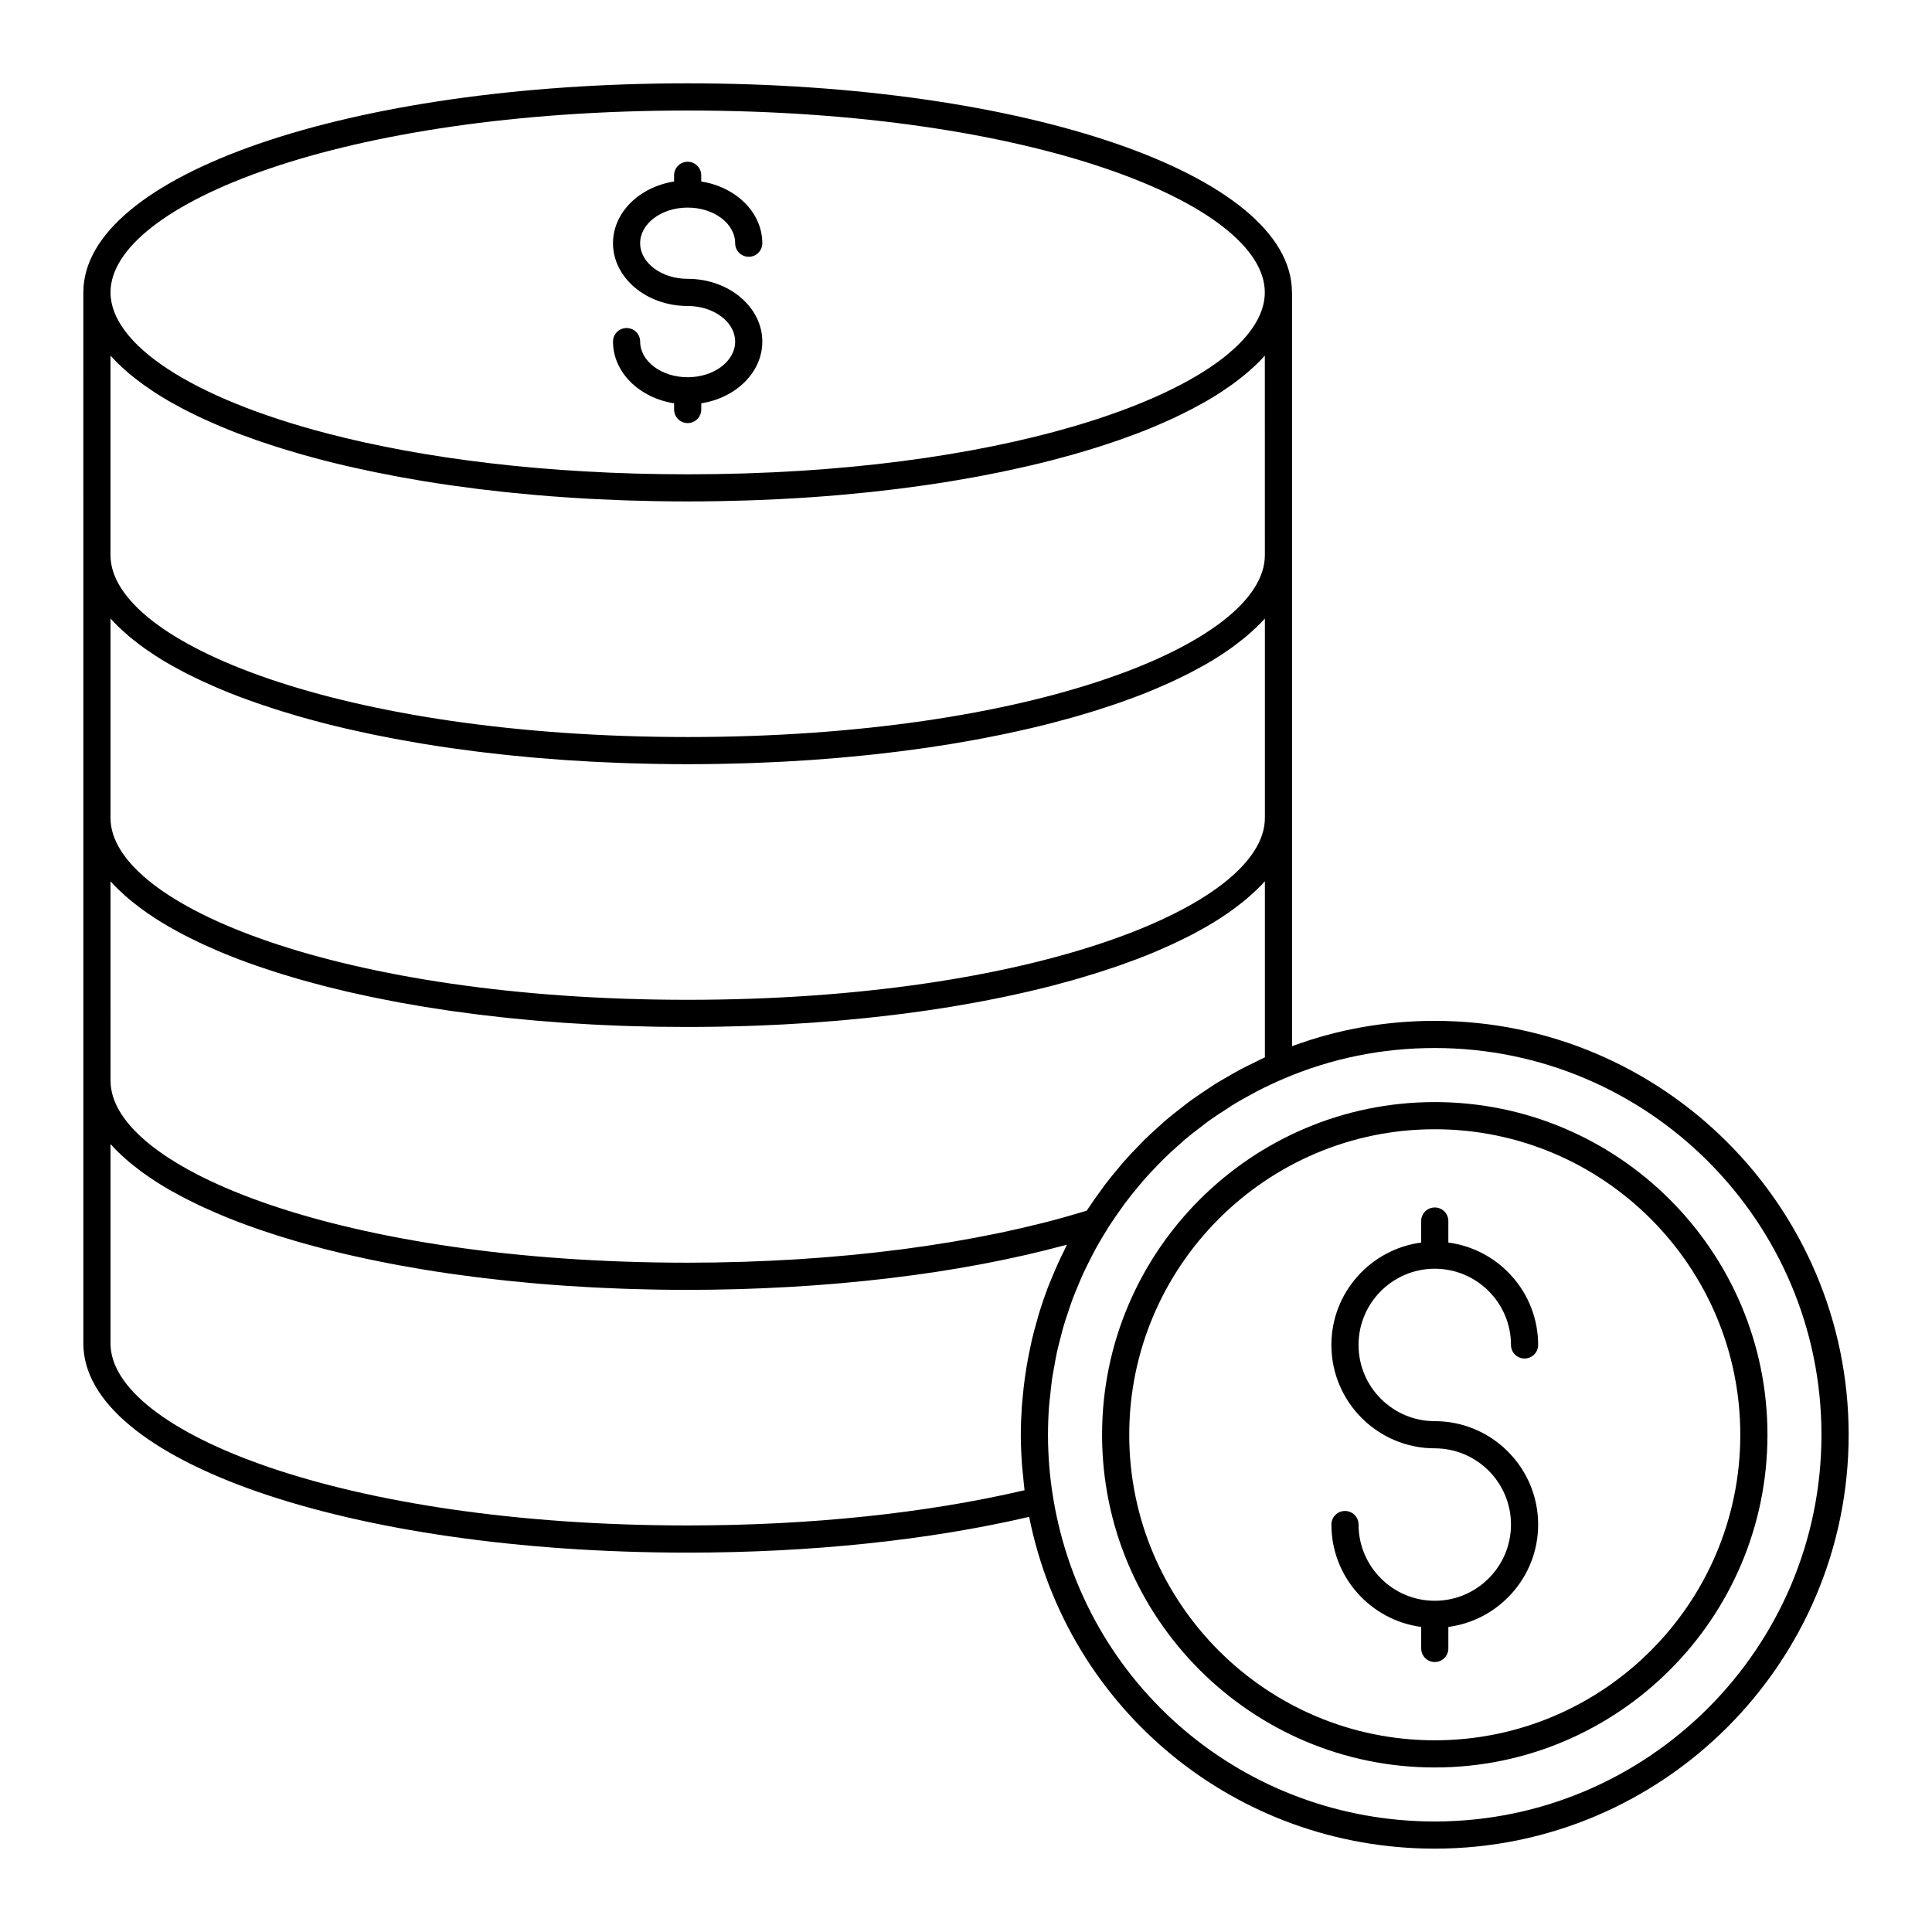
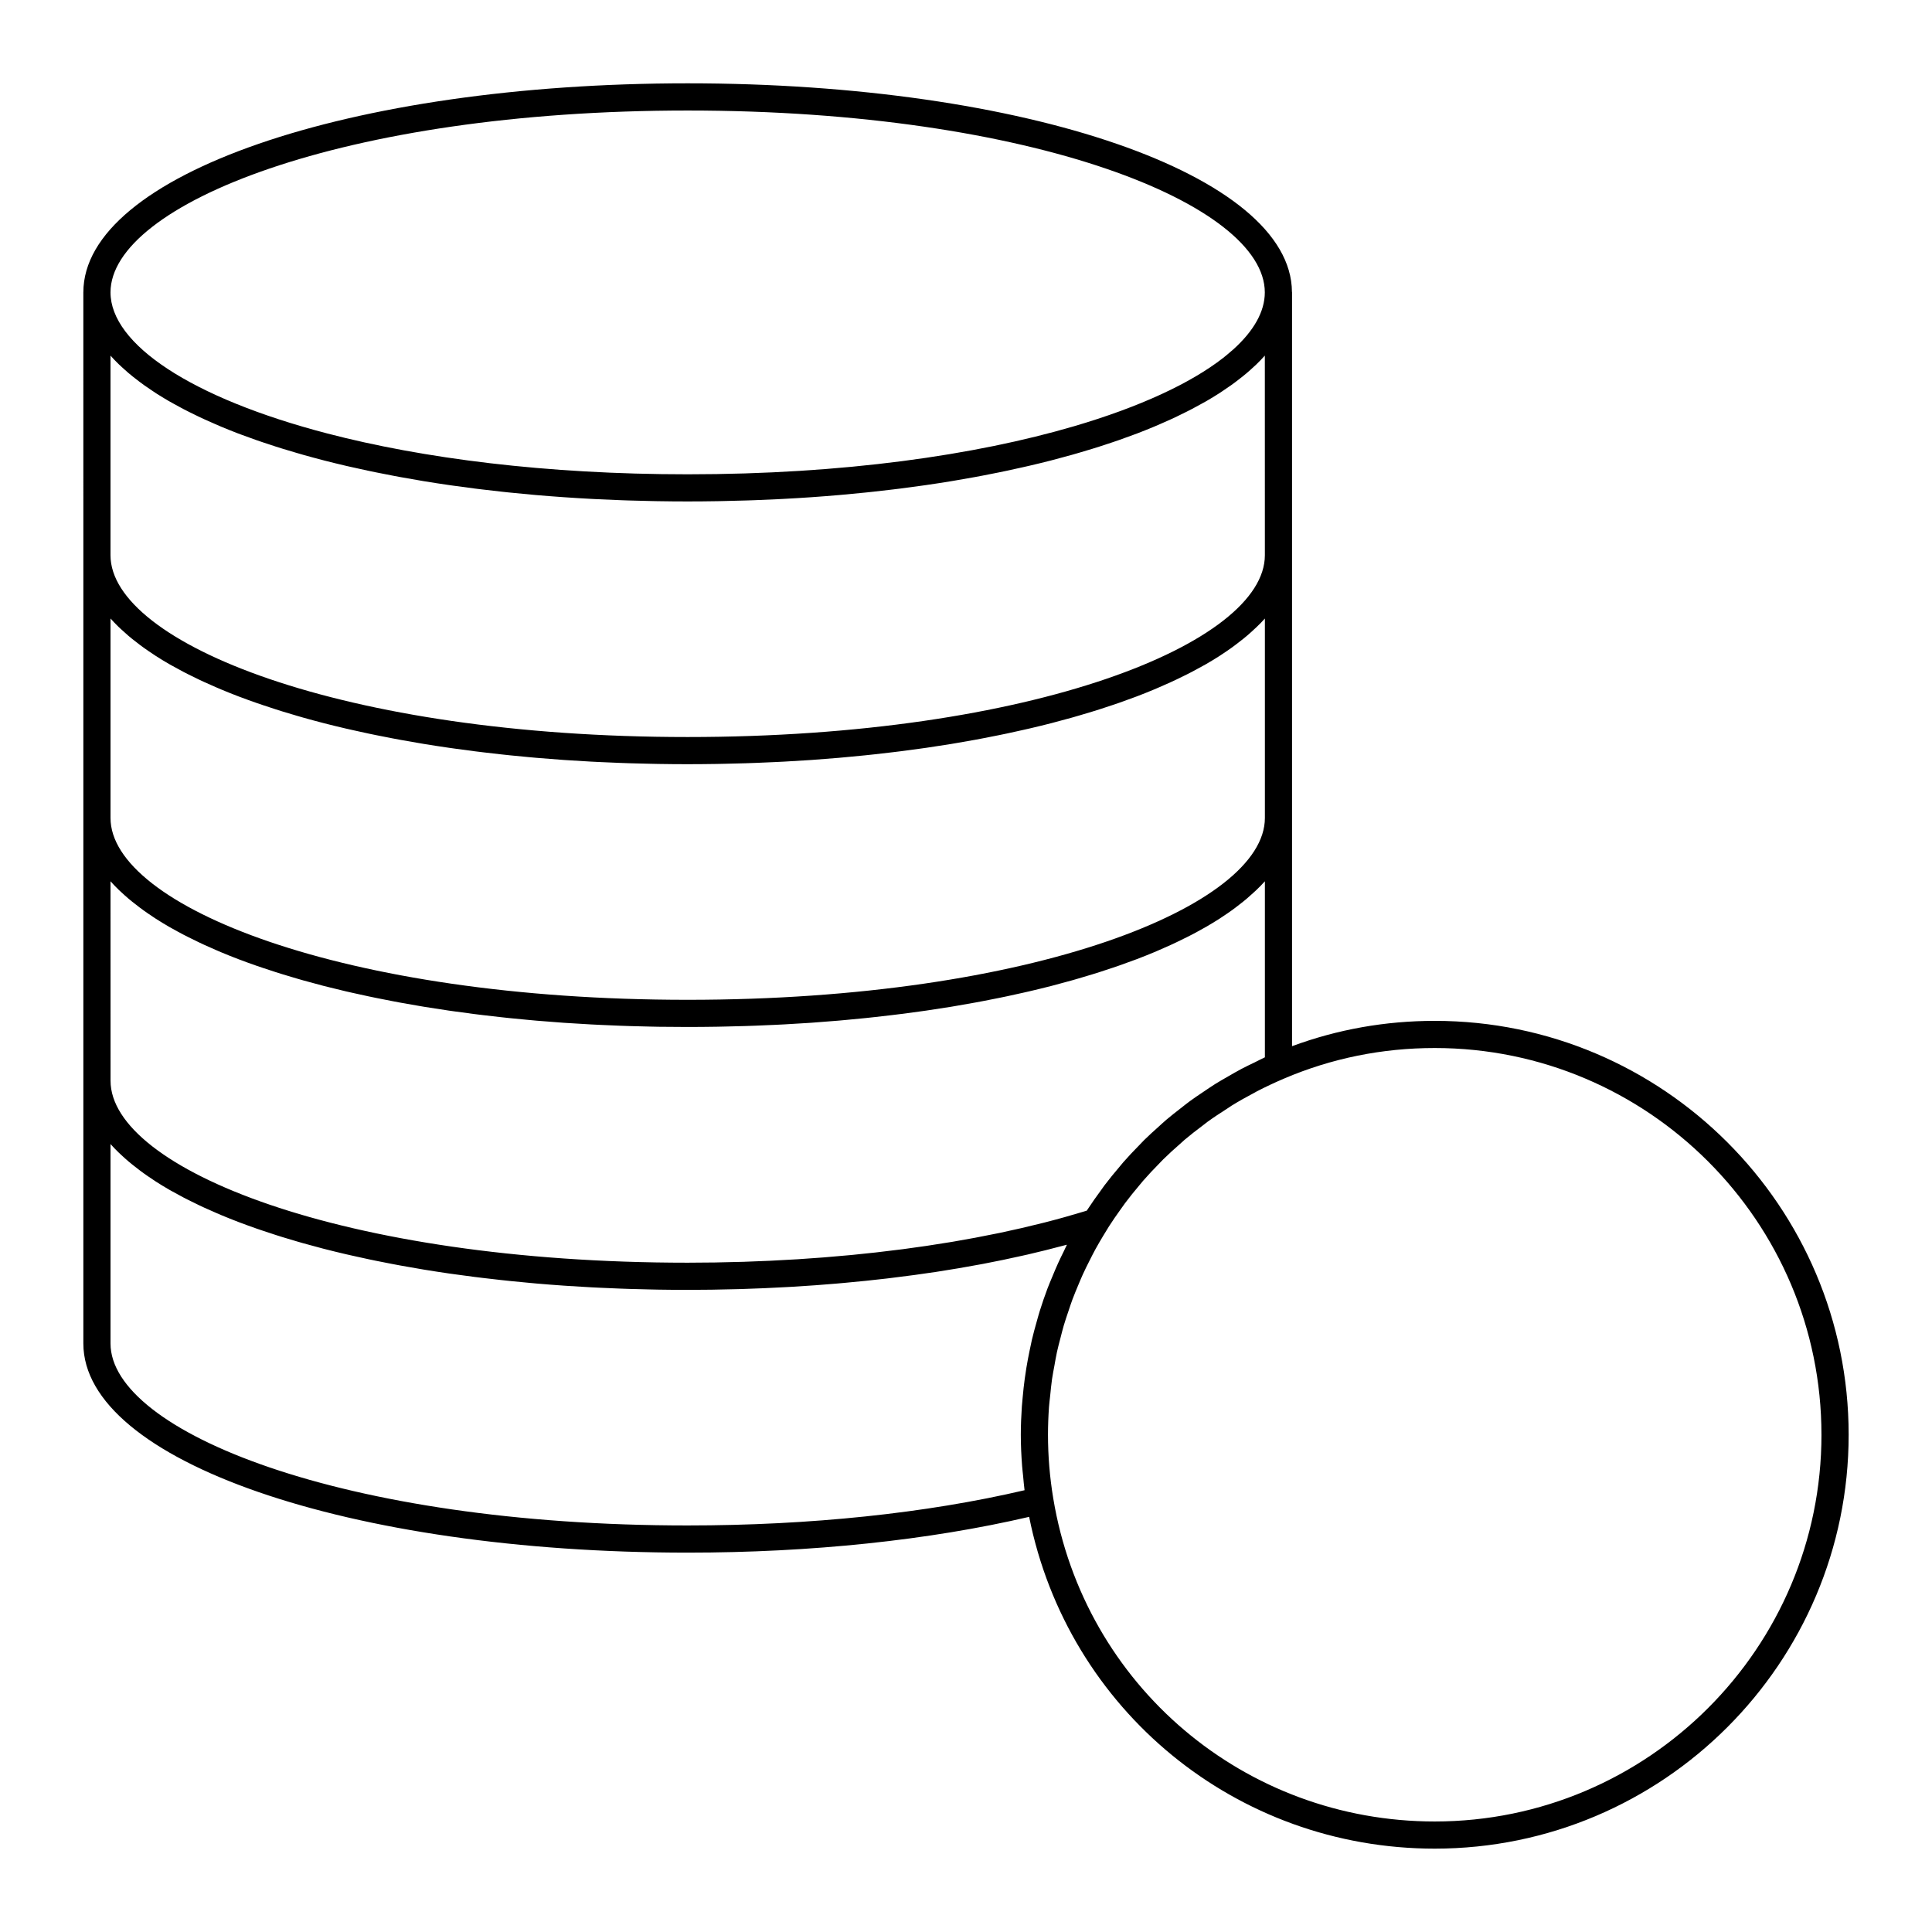
<svg xmlns="http://www.w3.org/2000/svg" fill="#000000" width="800px" height="800px" version="1.1" viewBox="144 144 512 512">
  <g>
-     <path d="m436.06 524.23c0 48.617 39.551 88.168 88.168 88.168 48.613 0 88.168-39.551 88.168-88.168 0-48.617-39.551-88.168-88.168-88.168-48.617 0-88.168 39.551-88.168 88.168zm88.168-80.969c44.648 0 80.969 36.324 80.969 80.969 0 44.645-36.32 80.969-80.969 80.969-44.648 0-80.969-36.324-80.969-80.969 0-44.648 36.32-80.969 80.969-80.969z" />
-     <path d="m524.23 568.22c-11.137 0-20.199-9.062-20.199-20.199 0-1.988-1.609-3.598-3.598-3.598-1.988 0-3.598 1.609-3.598 3.598 0 13.887 10.391 25.363 23.797 27.133v5.699c0 1.988 1.609 3.598 3.598 3.598 1.988 0 3.598-1.609 3.598-3.598v-5.699c13.406-1.77 23.797-13.246 23.797-27.133 0-15.109-12.293-27.398-27.398-27.398-11.137 0-20.199-9.062-20.199-20.199s9.062-20.199 20.199-20.199c11.137 0 20.199 9.062 20.199 20.199 0 1.988 1.609 3.598 3.598 3.598s3.598-1.609 3.598-3.598c0-13.887-10.391-25.363-23.797-27.133v-5.699c0-1.988-1.609-3.598-3.598-3.598-1.988 0-3.598 1.609-3.598 3.598v5.699c-13.406 1.77-23.797 13.246-23.797 27.133 0 15.109 12.289 27.398 27.395 27.398 11.137 0 20.199 9.062 20.199 20.199 0.004 11.137-9.059 20.199-20.195 20.199z" />
    <path d="m166.09 291.14v208.9c0 31.078 70.344 55.422 160.14 55.422 32.797 0 63.957-3.297 90.504-9.48 10.258 51.168 54.855 87.926 107.49 87.926 60.48 0 109.69-49.207 109.69-109.69 0-60.48-49.207-109.68-109.69-109.68-13.086 0-25.781 2.258-37.82 6.715v-199.79c0-0.043-0.023-0.074-0.023-0.117-0.203-31-70.469-55.266-160.14-55.266-89.781 0-160.11 24.32-160.15 55.375 0 0-0.004 0.004-0.004 0.008zm7.227-52.859c0.66 0.742 1.367 1.477 2.113 2.203 0.34 0.332 0.711 0.66 1.07 0.992 0.48 0.441 0.969 0.883 1.48 1.32 0.41 0.352 0.836 0.699 1.27 1.043 0.52 0.418 1.051 0.832 1.598 1.242 0.445 0.336 0.895 0.672 1.359 1.004 0.625 0.445 1.273 0.883 1.93 1.32 0.426 0.285 0.836 0.57 1.273 0.852 1.066 0.68 2.168 1.352 3.312 2.016 0.441 0.254 0.91 0.504 1.363 0.758 0.789 0.441 1.582 0.879 2.402 1.309 0.543 0.285 1.102 0.562 1.656 0.844 0.789 0.398 1.59 0.789 2.41 1.18 0.574 0.273 1.148 0.543 1.738 0.812 0.898 0.41 1.816 0.812 2.746 1.215 0.531 0.23 1.051 0.461 1.59 0.688 1.457 0.609 2.945 1.207 4.473 1.793 0.289 0.113 0.598 0.219 0.891 0.328 1.293 0.484 2.609 0.965 3.953 1.434 0.574 0.199 1.16 0.395 1.742 0.594 1.117 0.379 2.25 0.754 3.398 1.121 0.617 0.195 1.238 0.395 1.867 0.586 1.215 0.375 2.449 0.742 3.699 1.105 0.555 0.16 1.105 0.324 1.668 0.484 1.77 0.5 3.566 0.988 5.398 1.461 0.043 0.012 0.082 0.023 0.125 0.035 1.93 0.496 3.898 0.973 5.894 1.441 0.457 0.105 0.926 0.211 1.387 0.312 1.535 0.352 3.086 0.691 4.66 1.023 0.598 0.125 1.195 0.25 1.797 0.371 1.531 0.312 3.082 0.617 4.648 0.914 0.555 0.105 1.105 0.211 1.668 0.316 1.941 0.359 3.906 0.703 5.898 1.031 0.164 0.027 0.328 0.059 0.492 0.086 2.262 0.371 4.555 0.723 6.879 1.059 0.242 0.035 0.488 0.066 0.73 0.102 2.008 0.285 4.035 0.559 6.082 0.816 0.539 0.07 1.086 0.133 1.629 0.199 1.824 0.223 3.668 0.434 5.523 0.633 0.555 0.062 1.109 0.121 1.668 0.18 2.074 0.215 4.164 0.418 6.277 0.602 0.293 0.027 0.582 0.055 0.875 0.082 4.926 0.426 9.949 0.773 15.059 1.043 0.504 0.027 1.012 0.051 1.516 0.074 2.039 0.102 4.094 0.188 6.16 0.262 0.598 0.023 1.195 0.043 1.793 0.062 2.129 0.07 4.273 0.121 6.43 0.164 0.445 0.008 0.891 0.02 1.336 0.027 2.641 0.043 5.297 0.07 7.973 0.07 2.672 0 5.324-0.027 7.961-0.07 0.484-0.008 0.965-0.02 1.449-0.031 2.102-0.039 4.195-0.094 6.273-0.16 0.652-0.02 1.305-0.043 1.957-0.066 1.988-0.07 3.965-0.156 5.93-0.254 0.574-0.027 1.156-0.055 1.73-0.086 2.461-0.129 4.906-0.273 7.324-0.441 0.023 0 0.047-0.004 0.066-0.004 2.527-0.176 5.027-0.371 7.508-0.586 0.43-0.035 0.852-0.078 1.281-0.117 1.953-0.176 3.894-0.359 5.816-0.559 0.676-0.07 1.344-0.145 2.012-0.215 1.715-0.184 3.414-0.383 5.102-0.586 0.664-0.082 1.328-0.16 1.984-0.242 1.859-0.234 3.699-0.484 5.523-0.742 0.418-0.059 0.844-0.113 1.258-0.176 2.25-0.324 4.477-0.668 6.668-1.027 0.363-0.059 0.715-0.125 1.074-0.184 1.785-0.297 3.551-0.605 5.293-0.926 0.676-0.125 1.344-0.254 2.012-0.379 1.434-0.273 2.856-0.551 4.258-0.84 0.703-0.145 1.406-0.289 2.106-0.438 1.434-0.305 2.848-0.617 4.25-0.934 0.586-0.133 1.176-0.262 1.758-0.398 1.945-0.453 3.863-0.918 5.742-1.402 0.215-0.055 0.422-0.113 0.637-0.168 1.656-0.43 3.285-0.871 4.887-1.32 0.629-0.176 1.238-0.359 1.859-0.539 1.188-0.344 2.363-0.695 3.519-1.051 0.66-0.203 1.316-0.41 1.969-0.617 1.117-0.355 2.215-0.719 3.301-1.086 0.605-0.207 1.219-0.41 1.816-0.617 1.32-0.461 2.609-0.934 3.879-1.41 0.312-0.117 0.641-0.23 0.949-0.348 1.535-0.586 3.023-1.188 4.484-1.797 0.512-0.215 1.004-0.434 1.508-0.648 0.973-0.418 1.93-0.84 2.867-1.27 0.547-0.25 1.086-0.504 1.621-0.758 0.875-0.418 1.73-0.836 2.574-1.262 0.504-0.254 1.008-0.508 1.5-0.766 0.93-0.488 1.828-0.98 2.715-1.477 0.352-0.195 0.715-0.391 1.059-0.586 1.188-0.688 2.336-1.387 3.441-2.094 0.316-0.203 0.613-0.41 0.922-0.617 0.793-0.523 1.566-1.051 2.312-1.582 0.379-0.27 0.742-0.543 1.105-0.816 0.656-0.488 1.289-0.98 1.906-1.48 0.34-0.277 0.68-0.551 1.008-0.832 0.648-0.551 1.266-1.105 1.863-1.664 0.238-0.219 0.488-0.438 0.715-0.66 0.785-0.766 1.539-1.535 2.231-2.316l0.008 52.895c0 23.27-61.469 48.184-152.98 48.184-91.484 0-152.94-24.918-152.94-48.184v-52.887l0.027 0.027zm152.91 309.98c-91.484 0-152.94-24.934-152.94-48.223v-52.852c0.688 0.773 1.434 1.539 2.215 2.301 0.234 0.227 0.492 0.453 0.734 0.68 0.598 0.559 1.211 1.113 1.859 1.66 0.32 0.273 0.656 0.543 0.988 0.812 0.629 0.512 1.281 1.016 1.953 1.52 0.344 0.258 0.688 0.516 1.043 0.77 0.789 0.566 1.613 1.129 2.457 1.684 0.262 0.172 0.504 0.344 0.77 0.516 1.129 0.727 2.301 1.438 3.519 2.144 0.25 0.145 0.516 0.285 0.77 0.426 0.984 0.555 1.988 1.105 3.027 1.648 0.426 0.223 0.863 0.441 1.297 0.66 0.922 0.465 1.859 0.926 2.82 1.383 0.469 0.223 0.934 0.441 1.41 0.66 1.039 0.477 2.106 0.945 3.188 1.41 0.398 0.172 0.789 0.348 1.195 0.516 1.512 0.633 3.059 1.254 4.648 1.863 0.09 0.035 0.188 0.066 0.277 0.102 1.488 0.566 3.012 1.117 4.566 1.66 0.496 0.172 1.008 0.34 1.508 0.512 1.191 0.406 2.402 0.805 3.633 1.199 0.57 0.18 1.145 0.363 1.723 0.543 1.262 0.391 2.543 0.77 3.84 1.148 0.523 0.152 1.039 0.305 1.566 0.453 1.746 0.492 3.519 0.973 5.324 1.441 0.082 0.02 0.156 0.043 0.238 0.062 1.91 0.492 3.859 0.965 5.832 1.426 0.523 0.121 1.059 0.238 1.59 0.359 1.457 0.332 2.93 0.656 4.418 0.973 0.668 0.141 1.34 0.281 2.012 0.418 1.422 0.289 2.859 0.574 4.309 0.848 0.672 0.129 1.34 0.258 2.016 0.379 1.699 0.312 3.422 0.609 5.16 0.902 0.41 0.07 0.816 0.141 1.227 0.211 2.168 0.355 4.363 0.691 6.586 1.016 0.512 0.074 1.031 0.141 1.543 0.211 1.711 0.242 3.438 0.473 5.18 0.695 0.754 0.098 1.52 0.188 2.277 0.277 1.562 0.188 3.137 0.371 4.723 0.543 0.785 0.086 1.57 0.172 2.363 0.254 1.719 0.176 3.453 0.34 5.195 0.5 0.633 0.059 1.258 0.121 1.895 0.176 2.379 0.203 4.773 0.395 7.195 0.559 0.398 0.027 0.805 0.051 1.207 0.078 2.019 0.133 4.051 0.258 6.098 0.367 0.82 0.043 1.648 0.082 2.473 0.121 1.68 0.078 3.363 0.152 5.059 0.215 0.891 0.035 1.785 0.062 2.684 0.094 1.734 0.055 3.481 0.098 5.234 0.133 0.805 0.016 1.602 0.039 2.41 0.051 2.543 0.039 5.102 0.066 7.676 0.066 4.281 0 8.535-0.07 12.766-0.184 0.48-0.012 0.965-0.02 1.441-0.035 4.019-0.121 8.004-0.297 11.957-0.516 0.641-0.035 1.281-0.07 1.918-0.105 3.879-0.23 7.723-0.512 11.527-0.84 0.645-0.055 1.285-0.113 1.926-0.172 3.828-0.344 7.617-0.734 11.348-1.172 0.504-0.059 1-0.125 1.504-0.188 3.867-0.469 7.695-0.98 11.445-1.551 0.168-0.027 0.328-0.055 0.496-0.078 3.75-0.574 7.43-1.203 11.043-1.879 0.305-0.059 0.617-0.109 0.922-0.168 3.519-0.664 6.949-1.387 10.32-2.144 0.52-0.117 1.043-0.23 1.559-0.348 3.246-0.75 6.41-1.543 9.504-2.371 0.277-0.074 0.578-0.141 0.855-0.215-0.289 0.555-0.531 1.129-0.809 1.691-0.527 1.066-1.051 2.133-1.543 3.219-0.543 1.191-1.043 2.398-1.543 3.606-0.422 1.023-0.863 2.035-1.254 3.074-0.746 1.98-1.434 3.981-2.062 6-0.293 0.934-0.543 1.879-0.809 2.82-0.453 1.594-0.891 3.191-1.27 4.809-0.223 0.957-0.414 1.926-0.613 2.891-0.309 1.488-0.594 2.981-0.84 4.481-0.156 0.961-0.301 1.926-0.434 2.891-0.223 1.629-0.398 3.266-0.547 4.91-0.074 0.832-0.168 1.656-0.223 2.492-0.168 2.484-0.277 4.977-0.277 7.481 0 2.75 0.133 5.516 0.344 8.285 0.066 0.879 0.18 1.75 0.266 2.629 0.125 1.262 0.211 2.523 0.383 3.781-26.086 6.109-56.875 9.336-89.289 9.336zm300.48-24.039c0 56.512-45.973 102.49-102.49 102.49-50.379 0-92.898-36.023-101.1-85.656-0.926-5.582-1.391-11.242-1.391-16.832 0-2.492 0.098-4.965 0.273-7.422 0.07-0.992 0.211-1.973 0.312-2.961 0.148-1.449 0.277-2.906 0.484-4.34 0.176-1.207 0.418-2.402 0.637-3.602 0.215-1.191 0.41-2.391 0.668-3.574 0.281-1.293 0.629-2.566 0.961-3.848 0.277-1.066 0.535-2.137 0.844-3.188 0.391-1.324 0.84-2.629 1.281-3.938 0.332-0.98 0.648-1.965 1.008-2.934 0.492-1.32 1.039-2.625 1.586-3.926 0.391-0.93 0.77-1.859 1.188-2.773 0.586-1.289 1.223-2.555 1.863-3.816 0.457-0.902 0.91-1.809 1.391-2.695 0.664-1.219 1.371-2.418 2.086-3.613 0.309-0.516 0.621-1.027 0.938-1.535 0.027-0.035 0.039-0.074 0.066-0.105 0.191-0.309 0.375-0.625 0.57-0.934 0.992-1.543 2.031-3.047 3.098-4.527 0.387-0.543 0.762-1.09 1.16-1.625 1.215-1.621 2.484-3.188 3.785-4.727 0.344-0.41 0.672-0.828 1.023-1.23 1.355-1.555 2.773-3.051 4.215-4.516 0.359-0.363 0.699-0.746 1.062-1.105 1.449-1.43 2.957-2.789 4.484-4.129 0.406-0.355 0.793-0.734 1.207-1.086 1.531-1.297 3.125-2.523 4.731-3.731 0.449-0.336 0.875-0.699 1.332-1.031 1.672-1.211 3.398-2.344 5.144-3.457 0.426-0.27 0.828-0.57 1.258-0.836 2.012-1.242 4.078-2.398 6.184-3.504 0.184-0.098 0.359-0.211 0.543-0.305 2.312-1.195 4.68-2.309 7.094-3.336 0.008-0.004 0.012-0.008 0.02-0.012 12.609-5.391 26.062-8.125 39.992-8.125 56.516-0.004 102.49 45.969 102.49 102.48zm-147.5-146.68v46.66c-0.918 0.414-1.797 0.898-2.699 1.336-1.172 0.566-2.352 1.121-3.496 1.727-1.188 0.625-2.34 1.301-3.5 1.969-1.168 0.672-2.344 1.332-3.481 2.043-1.059 0.664-2.082 1.375-3.117 2.07-1.188 0.801-2.383 1.59-3.531 2.43-0.887 0.648-1.734 1.34-2.602 2.016-1.246 0.973-2.496 1.934-3.695 2.957-0.684 0.582-1.332 1.199-2 1.797-1.324 1.184-2.644 2.371-3.906 3.617-0.48 0.477-0.934 0.98-1.406 1.465-1.391 1.422-2.766 2.856-4.07 4.352-0.336 0.383-0.645 0.785-0.973 1.172-1.387 1.625-2.742 3.273-4.027 4.973-0.324 0.426-0.621 0.875-0.938 1.309-1.215 1.66-2.41 3.332-3.531 5.055-0.078 0.121-0.172 0.234-0.25 0.355-0.215 0.066-0.438 0.129-0.656 0.195-3.312 1.008-6.723 1.969-10.25 2.871-0.316 0.082-0.641 0.156-0.957 0.238-3.574 0.902-7.242 1.75-11.012 2.543-0.301 0.062-0.609 0.121-0.91 0.184-3.82 0.789-7.723 1.523-11.719 2.199-0.273 0.047-0.555 0.086-0.828 0.133-4.047 0.672-8.172 1.289-12.375 1.836-0.242 0.031-0.492 0.059-0.734 0.09-4.258 0.551-8.582 1.039-12.973 1.461-0.199 0.02-0.402 0.035-0.598 0.051-4.449 0.422-8.957 0.781-13.52 1.066-0.156 0.008-0.316 0.016-0.473 0.027-4.621 0.285-9.293 0.508-14.012 0.656-0.078 0.004-0.156 0.004-0.234 0.004-4.797 0.148-9.633 0.227-14.5 0.227-91.484 0-152.94-24.934-152.94-48.219l-0.008-52.859c0.691 0.781 1.445 1.551 2.231 2.316 0.207 0.203 0.438 0.398 0.652 0.602 0.625 0.586 1.27 1.164 1.945 1.738 0.305 0.258 0.617 0.512 0.934 0.766 0.652 0.527 1.324 1.051 2.019 1.57 0.328 0.246 0.652 0.488 0.988 0.73 0.816 0.586 1.664 1.16 2.535 1.734 0.238 0.156 0.461 0.316 0.703 0.469 1.137 0.73 2.316 1.449 3.543 2.156 0.23 0.133 0.48 0.262 0.715 0.398 1 0.566 2.023 1.125 3.082 1.676 0.418 0.219 0.848 0.434 1.273 0.648 0.926 0.469 1.871 0.934 2.836 1.391 0.465 0.223 0.934 0.441 1.406 0.66 1.035 0.477 2.098 0.941 3.176 1.406 0.406 0.176 0.801 0.352 1.211 0.523 1.508 0.629 3.047 1.25 4.633 1.855 0.113 0.043 0.23 0.082 0.34 0.125 1.465 0.555 2.969 1.102 4.5 1.633 0.508 0.176 1.031 0.352 1.547 0.523 1.176 0.398 2.363 0.793 3.574 1.176 0.594 0.188 1.191 0.375 1.793 0.562 1.223 0.379 2.469 0.75 3.727 1.113 0.559 0.16 1.109 0.324 1.672 0.484 1.691 0.477 3.41 0.941 5.16 1.395 0.133 0.035 0.258 0.07 0.391 0.105 1.895 0.484 3.824 0.953 5.785 1.414 0.566 0.133 1.145 0.258 1.719 0.387 1.41 0.32 2.832 0.633 4.273 0.938 0.703 0.148 1.41 0.293 2.121 0.438 1.391 0.285 2.793 0.559 4.211 0.828 0.691 0.133 1.383 0.266 2.078 0.395 1.66 0.305 3.344 0.598 5.043 0.883 0.449 0.074 0.891 0.156 1.344 0.23 2.148 0.352 4.328 0.688 6.535 1.008 0.555 0.082 1.125 0.152 1.684 0.234 1.668 0.234 3.344 0.461 5.039 0.676 0.785 0.098 1.574 0.195 2.363 0.289 1.531 0.184 3.07 0.359 4.621 0.531 0.812 0.086 1.625 0.176 2.441 0.262 1.691 0.176 3.398 0.336 5.113 0.492 0.656 0.059 1.301 0.125 1.961 0.18 2.371 0.203 4.766 0.391 7.18 0.559 0.398 0.027 0.805 0.051 1.207 0.074 2.023 0.137 4.059 0.258 6.109 0.367 0.82 0.043 1.645 0.078 2.469 0.121 1.672 0.078 3.348 0.152 5.035 0.215 0.898 0.035 1.801 0.066 2.703 0.094 1.738 0.055 3.488 0.098 5.242 0.133 0.797 0.016 1.594 0.035 2.394 0.051 2.547 0.031 5.106 0.055 7.684 0.055 2.578 0 5.137-0.027 7.684-0.066 0.801-0.012 1.598-0.035 2.394-0.051 1.758-0.035 3.504-0.078 5.246-0.133 0.902-0.027 1.805-0.062 2.703-0.094 1.688-0.062 3.367-0.137 5.039-0.215 0.824-0.039 1.648-0.074 2.465-0.121 2.031-0.109 4.047-0.23 6.051-0.363 0.426-0.027 0.855-0.051 1.281-0.082 2.414-0.168 4.801-0.355 7.172-0.559 0.656-0.055 1.301-0.121 1.953-0.18 1.719-0.156 3.43-0.316 5.125-0.492 0.816-0.086 1.625-0.172 2.434-0.262 1.555-0.168 3.102-0.348 4.633-0.531 0.785-0.094 1.574-0.188 2.352-0.289 1.699-0.215 3.383-0.441 5.055-0.676 0.555-0.078 1.121-0.148 1.672-0.23 2.207-0.32 4.387-0.656 6.539-1.008 0.453-0.074 0.891-0.156 1.34-0.23 1.695-0.285 3.379-0.578 5.039-0.883 0.707-0.129 1.398-0.262 2.098-0.395 1.41-0.27 2.809-0.543 4.191-0.824 0.715-0.145 1.426-0.293 2.133-0.441 1.434-0.305 2.848-0.613 4.25-0.934 0.578-0.133 1.168-0.258 1.742-0.395 1.953-0.457 3.879-0.926 5.766-1.41 0.164-0.043 0.316-0.086 0.48-0.129 1.719-0.445 3.406-0.902 5.07-1.371 0.582-0.164 1.148-0.332 1.723-0.5 1.234-0.359 2.457-0.723 3.66-1.094 0.625-0.191 1.242-0.387 1.859-0.582 1.18-0.375 2.344-0.762 3.488-1.148 0.543-0.184 1.09-0.363 1.621-0.551 1.465-0.512 2.902-1.031 4.309-1.562 0.176-0.066 0.359-0.129 0.535-0.195 1.57-0.598 3.098-1.215 4.59-1.836 0.441-0.184 0.867-0.375 1.301-0.562 1.043-0.449 2.074-0.902 3.074-1.359 0.504-0.23 0.996-0.465 1.488-0.695 0.93-0.441 1.84-0.887 2.734-1.34 0.457-0.23 0.918-0.461 1.367-0.695 1.004-0.523 1.973-1.055 2.922-1.594 0.285-0.16 0.586-0.316 0.863-0.48 1.211-0.699 2.375-1.406 3.496-2.125 0.281-0.18 0.539-0.363 0.812-0.543 0.832-0.547 1.645-1.098 2.422-1.656 0.359-0.258 0.703-0.52 1.051-0.777 0.672-0.5 1.32-1.004 1.949-1.516 0.332-0.27 0.664-0.539 0.988-0.812 0.648-0.551 1.27-1.109 1.871-1.668 0.238-0.223 0.492-0.445 0.723-0.668 0.789-0.746 1.535-1.516 2.227-2.289zm0-69.633v52.863c0 23.273-61.469 48.188-152.98 48.188-91.484 0-152.94-24.918-152.94-48.188v-52.863c0.688 0.773 1.43 1.535 2.207 2.293 0.242 0.234 0.508 0.465 0.758 0.699 0.59 0.547 1.195 1.094 1.832 1.637 0.328 0.277 0.668 0.555 1.008 0.828 0.621 0.504 1.262 1 1.926 1.496 0.355 0.266 0.711 0.531 1.078 0.797 0.766 0.551 1.566 1.094 2.387 1.633 0.285 0.188 0.555 0.379 0.844 0.566 1.121 0.719 2.281 1.426 3.488 2.121 0.277 0.16 0.574 0.316 0.859 0.477 0.953 0.539 1.926 1.07 2.93 1.594 0.445 0.23 0.902 0.461 1.355 0.691 0.898 0.457 1.816 0.906 2.754 1.348 0.484 0.23 0.969 0.457 1.465 0.684 1.016 0.465 2.055 0.922 3.109 1.375 0.426 0.184 0.84 0.367 1.27 0.547 1.5 0.625 3.031 1.242 4.606 1.844 0.148 0.055 0.305 0.109 0.449 0.164 1.434 0.543 2.898 1.074 4.391 1.594 0.523 0.184 1.059 0.359 1.586 0.539 1.16 0.395 2.336 0.781 3.535 1.164 0.598 0.191 1.203 0.379 1.809 0.57 1.219 0.375 2.457 0.746 3.711 1.109 0.562 0.164 1.121 0.328 1.691 0.492 1.688 0.477 3.402 0.941 5.148 1.391 0.133 0.035 0.262 0.07 0.395 0.105 1.898 0.488 3.832 0.957 5.797 1.414 0.547 0.129 1.109 0.25 1.664 0.375 1.434 0.324 2.875 0.645 4.34 0.953 0.684 0.145 1.371 0.285 2.062 0.426 1.402 0.285 2.82 0.566 4.254 0.836 0.684 0.129 1.367 0.262 2.059 0.387 1.68 0.309 3.383 0.605 5.098 0.891 0.43 0.07 0.852 0.148 1.281 0.219 2.16 0.352 4.344 0.691 6.559 1.008 0.535 0.078 1.086 0.148 1.625 0.227 1.684 0.238 3.383 0.465 5.098 0.684 0.773 0.098 1.555 0.191 2.336 0.285 1.543 0.184 3.094 0.363 4.66 0.535 0.797 0.086 1.594 0.176 2.398 0.258 1.707 0.176 3.426 0.34 5.156 0.496 0.648 0.059 1.285 0.121 1.938 0.176 2.371 0.203 4.766 0.391 7.184 0.559 0.406 0.027 0.816 0.051 1.227 0.078 2.012 0.133 4.035 0.258 6.074 0.367 0.828 0.043 1.66 0.082 2.492 0.121 1.672 0.078 3.352 0.152 5.043 0.215 0.895 0.035 1.785 0.062 2.684 0.094 1.742 0.055 3.492 0.098 5.25 0.133 0.797 0.016 1.594 0.035 2.394 0.051 2.543 0.043 5.102 0.066 7.68 0.066 2.578 0 5.137-0.027 7.684-0.066 0.801-0.012 1.598-0.035 2.394-0.051 1.758-0.035 3.504-0.078 5.246-0.133 0.906-0.027 1.809-0.062 2.707-0.094 1.676-0.062 3.344-0.133 5.004-0.215 0.84-0.039 1.68-0.078 2.516-0.121 2.019-0.109 4.019-0.23 6.012-0.363 0.434-0.027 0.871-0.051 1.301-0.082 2.406-0.168 4.789-0.355 7.156-0.559 0.68-0.059 1.348-0.125 2.019-0.188 1.695-0.152 3.383-0.312 5.051-0.484 0.832-0.086 1.66-0.176 2.484-0.266 1.527-0.168 3.043-0.34 4.547-0.523 0.816-0.098 1.637-0.195 2.445-0.297 1.637-0.207 3.254-0.426 4.859-0.652 0.621-0.086 1.25-0.168 1.867-0.258 2.18-0.316 4.336-0.648 6.461-0.996 0.523-0.086 1.031-0.176 1.551-0.266 1.621-0.273 3.234-0.551 4.824-0.844 0.75-0.137 1.484-0.277 2.227-0.422 1.359-0.258 2.711-0.523 4.047-0.797 0.754-0.152 1.504-0.309 2.25-0.465 1.371-0.289 2.723-0.59 4.062-0.895 0.641-0.145 1.289-0.285 1.922-0.434 1.922-0.449 3.82-0.91 5.68-1.387 0.27-0.07 0.531-0.145 0.797-0.215 1.602-0.418 3.184-0.844 4.734-1.277 0.637-0.18 1.258-0.363 1.887-0.547 1.18-0.344 2.348-0.691 3.496-1.043 0.66-0.203 1.312-0.41 1.961-0.613 1.137-0.363 2.254-0.734 3.359-1.105 0.582-0.195 1.168-0.391 1.742-0.59 1.383-0.484 2.738-0.977 4.07-1.477 0.25-0.094 0.512-0.184 0.762-0.281 1.551-0.594 3.059-1.199 4.535-1.816 0.477-0.199 0.934-0.402 1.402-0.605 1.008-0.434 2-0.871 2.969-1.312 0.523-0.242 1.039-0.484 1.555-0.727 0.906-0.43 1.789-0.863 2.66-1.301 0.477-0.242 0.957-0.48 1.426-0.727 0.973-0.508 1.914-1.023 2.84-1.543 0.312-0.176 0.637-0.348 0.941-0.523 1.199-0.691 2.359-1.398 3.473-2.109 0.297-0.191 0.57-0.383 0.859-0.574 0.816-0.539 1.613-1.078 2.379-1.629 0.363-0.262 0.715-0.523 1.066-0.789 0.668-0.496 1.312-1 1.938-1.504 0.336-0.27 0.668-0.543 0.992-0.816 0.652-0.551 1.27-1.109 1.871-1.672 0.238-0.223 0.488-0.441 0.719-0.664 0.793-0.75 1.539-1.516 2.231-2.293zm-152.97-134.62c91.492 0 152.95 24.922 152.95 48.203 0 5.094-2.941 10.262-8.492 15.234-0.152 0.137-0.332 0.27-0.488 0.406-0.656 0.57-1.32 1.141-2.043 1.707-8.633 6.734-22.125 13.012-39.566 18.129-26.145 7.672-61.199 12.727-102.36 12.727-37.637 0-70.172-4.223-95.457-10.809-36.176-9.43-57.488-23.699-57.496-37.406 0.016-23.273 61.469-48.191 152.95-48.191z" />
-     <path d="m326.24 243.97c-6.941 0-12.59-4.234-12.59-9.441 0-1.988-1.609-3.598-3.598-3.598s-3.598 1.609-3.598 3.598c0 8.141 6.992 14.922 16.188 16.352v1.641c0 1.988 1.609 3.598 3.598 3.598s3.598-1.609 3.598-3.598v-1.641c9.195-1.43 16.184-8.211 16.184-16.352 0-9.172-8.875-16.637-19.785-16.637-6.941 0-12.59-4.234-12.59-9.441 0-5.203 5.648-9.438 12.59-9.438s12.586 4.234 12.586 9.438c0 1.988 1.609 3.598 3.598 3.598s3.598-1.609 3.598-3.598c0-8.137-6.992-14.918-16.184-16.348v-1.641c0-1.988-1.609-3.598-3.598-3.598s-3.598 1.609-3.598 3.598v1.641c-9.195 1.43-16.188 8.211-16.188 16.348 0 9.176 8.875 16.641 19.785 16.641 6.941 0 12.586 4.234 12.586 9.438 0.004 5.207-5.641 9.441-12.582 9.441z" />
  </g>
</svg>